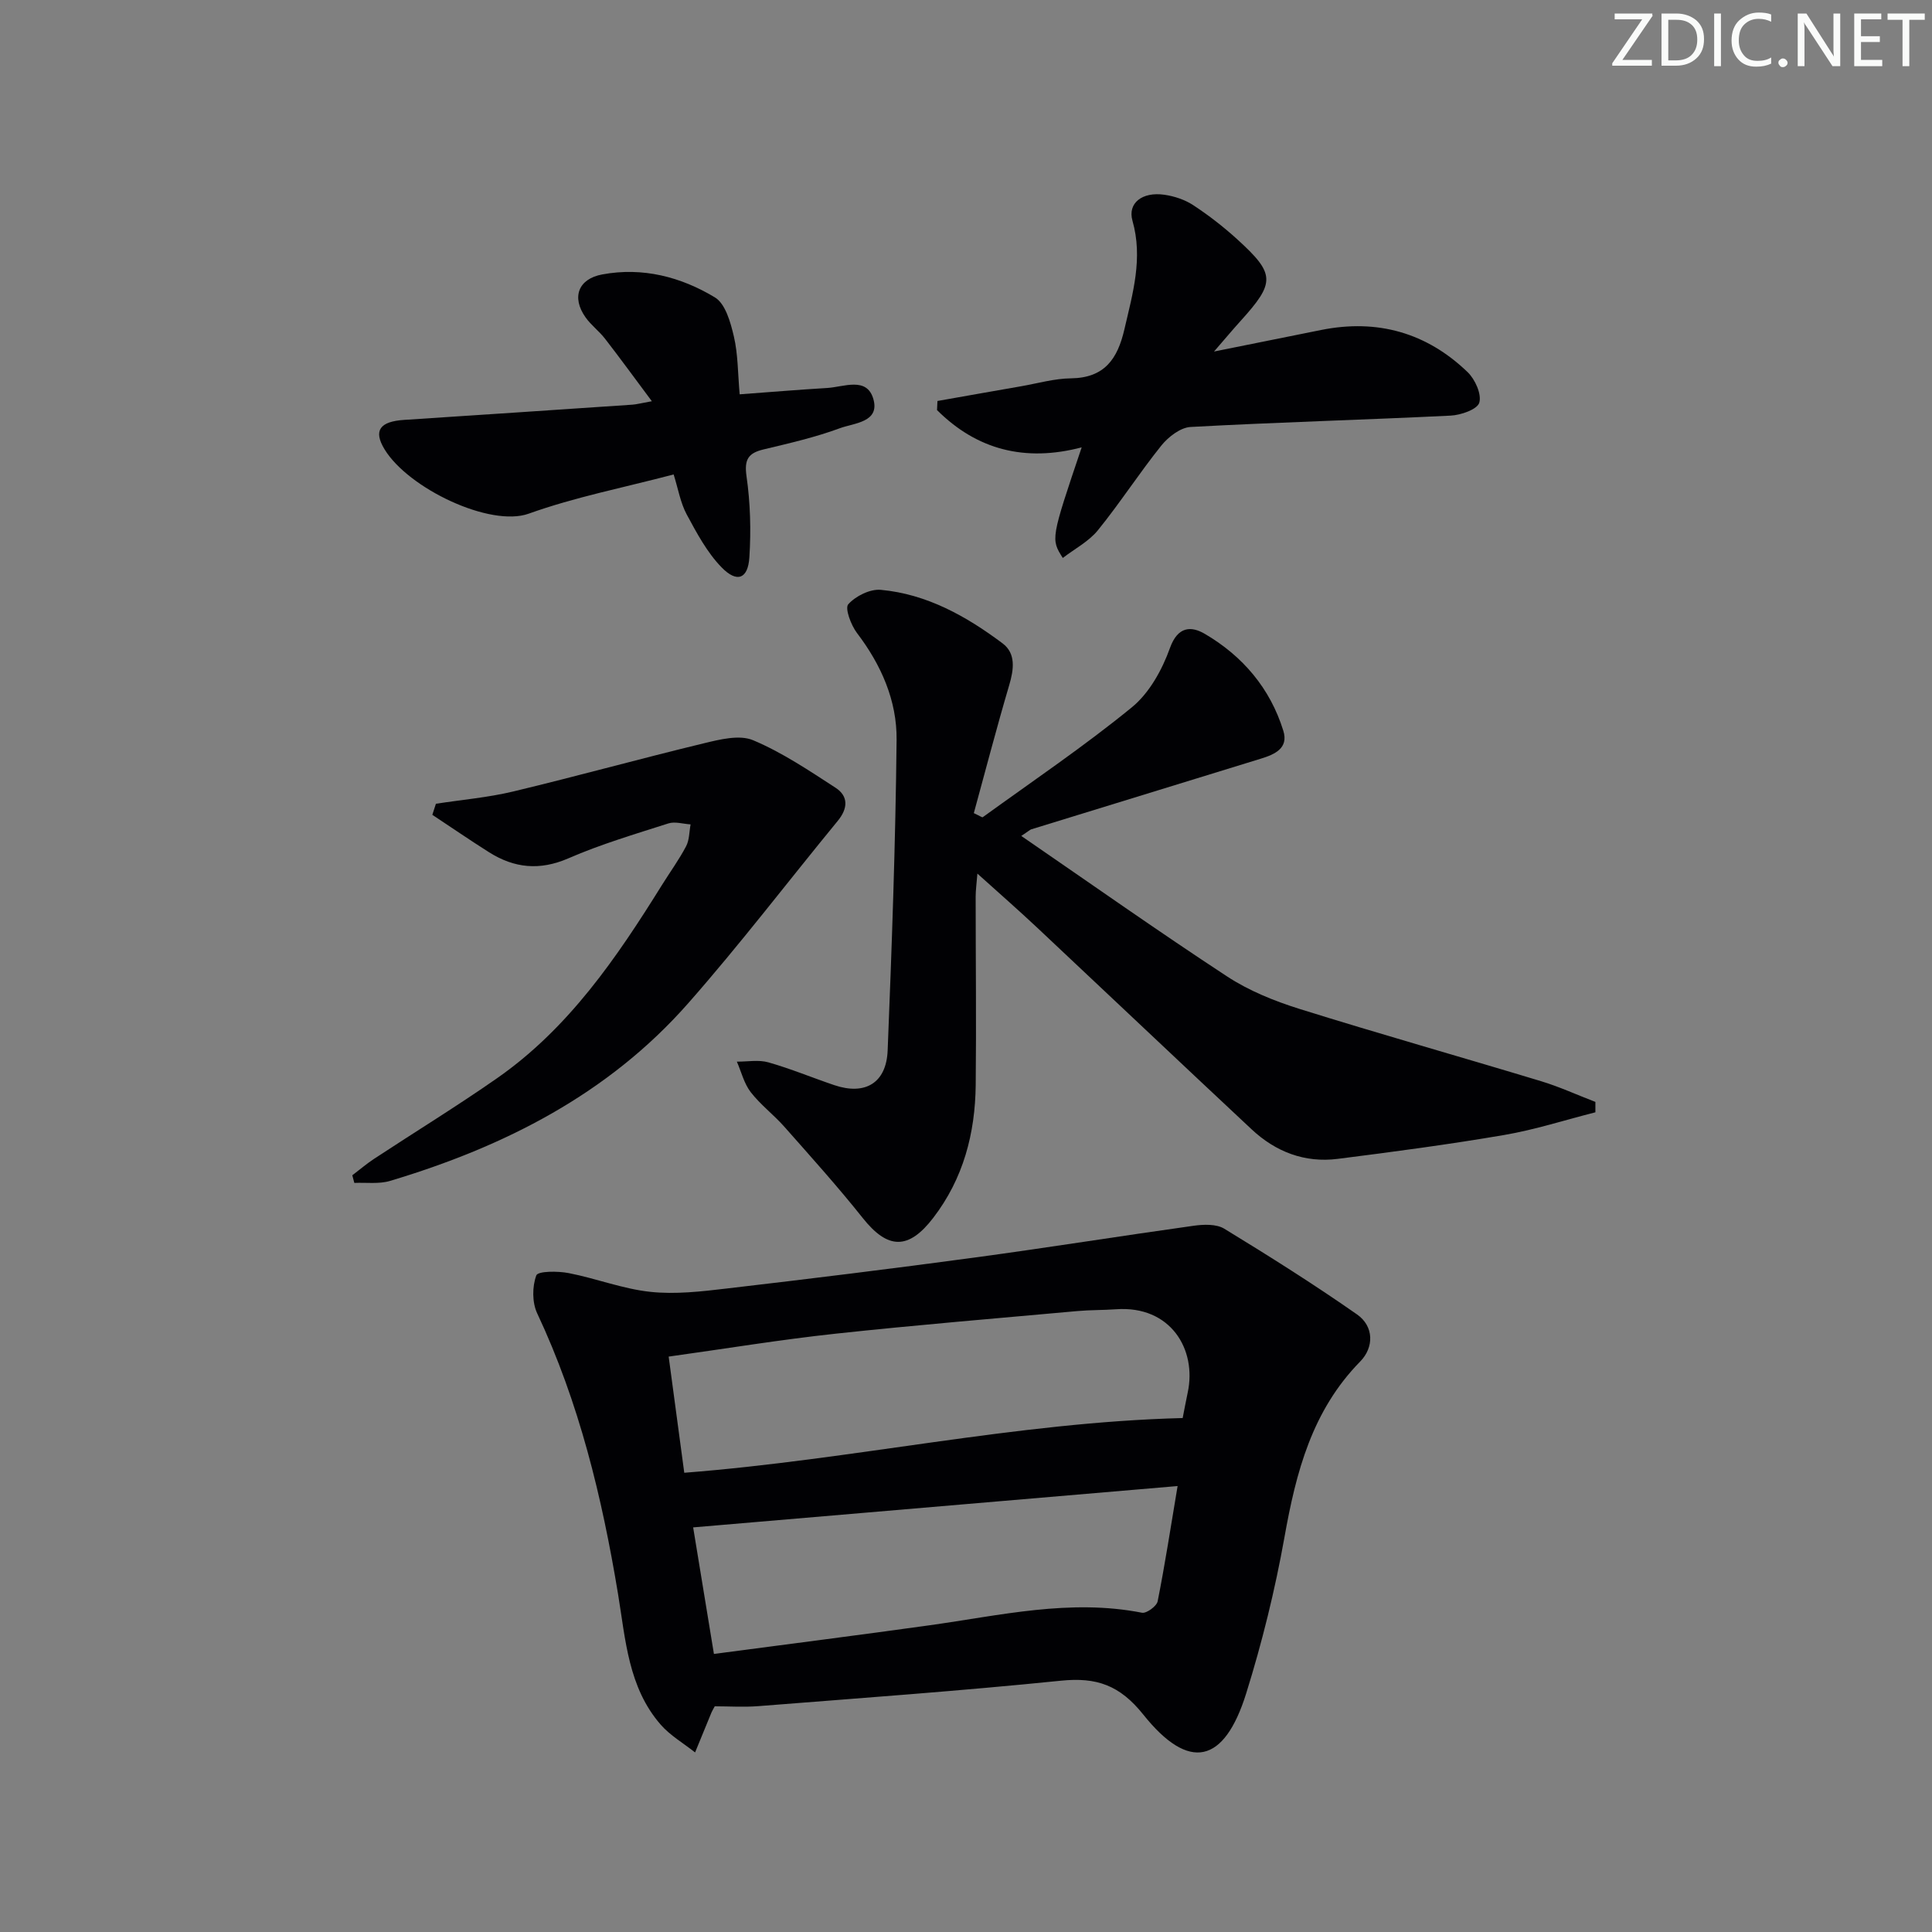
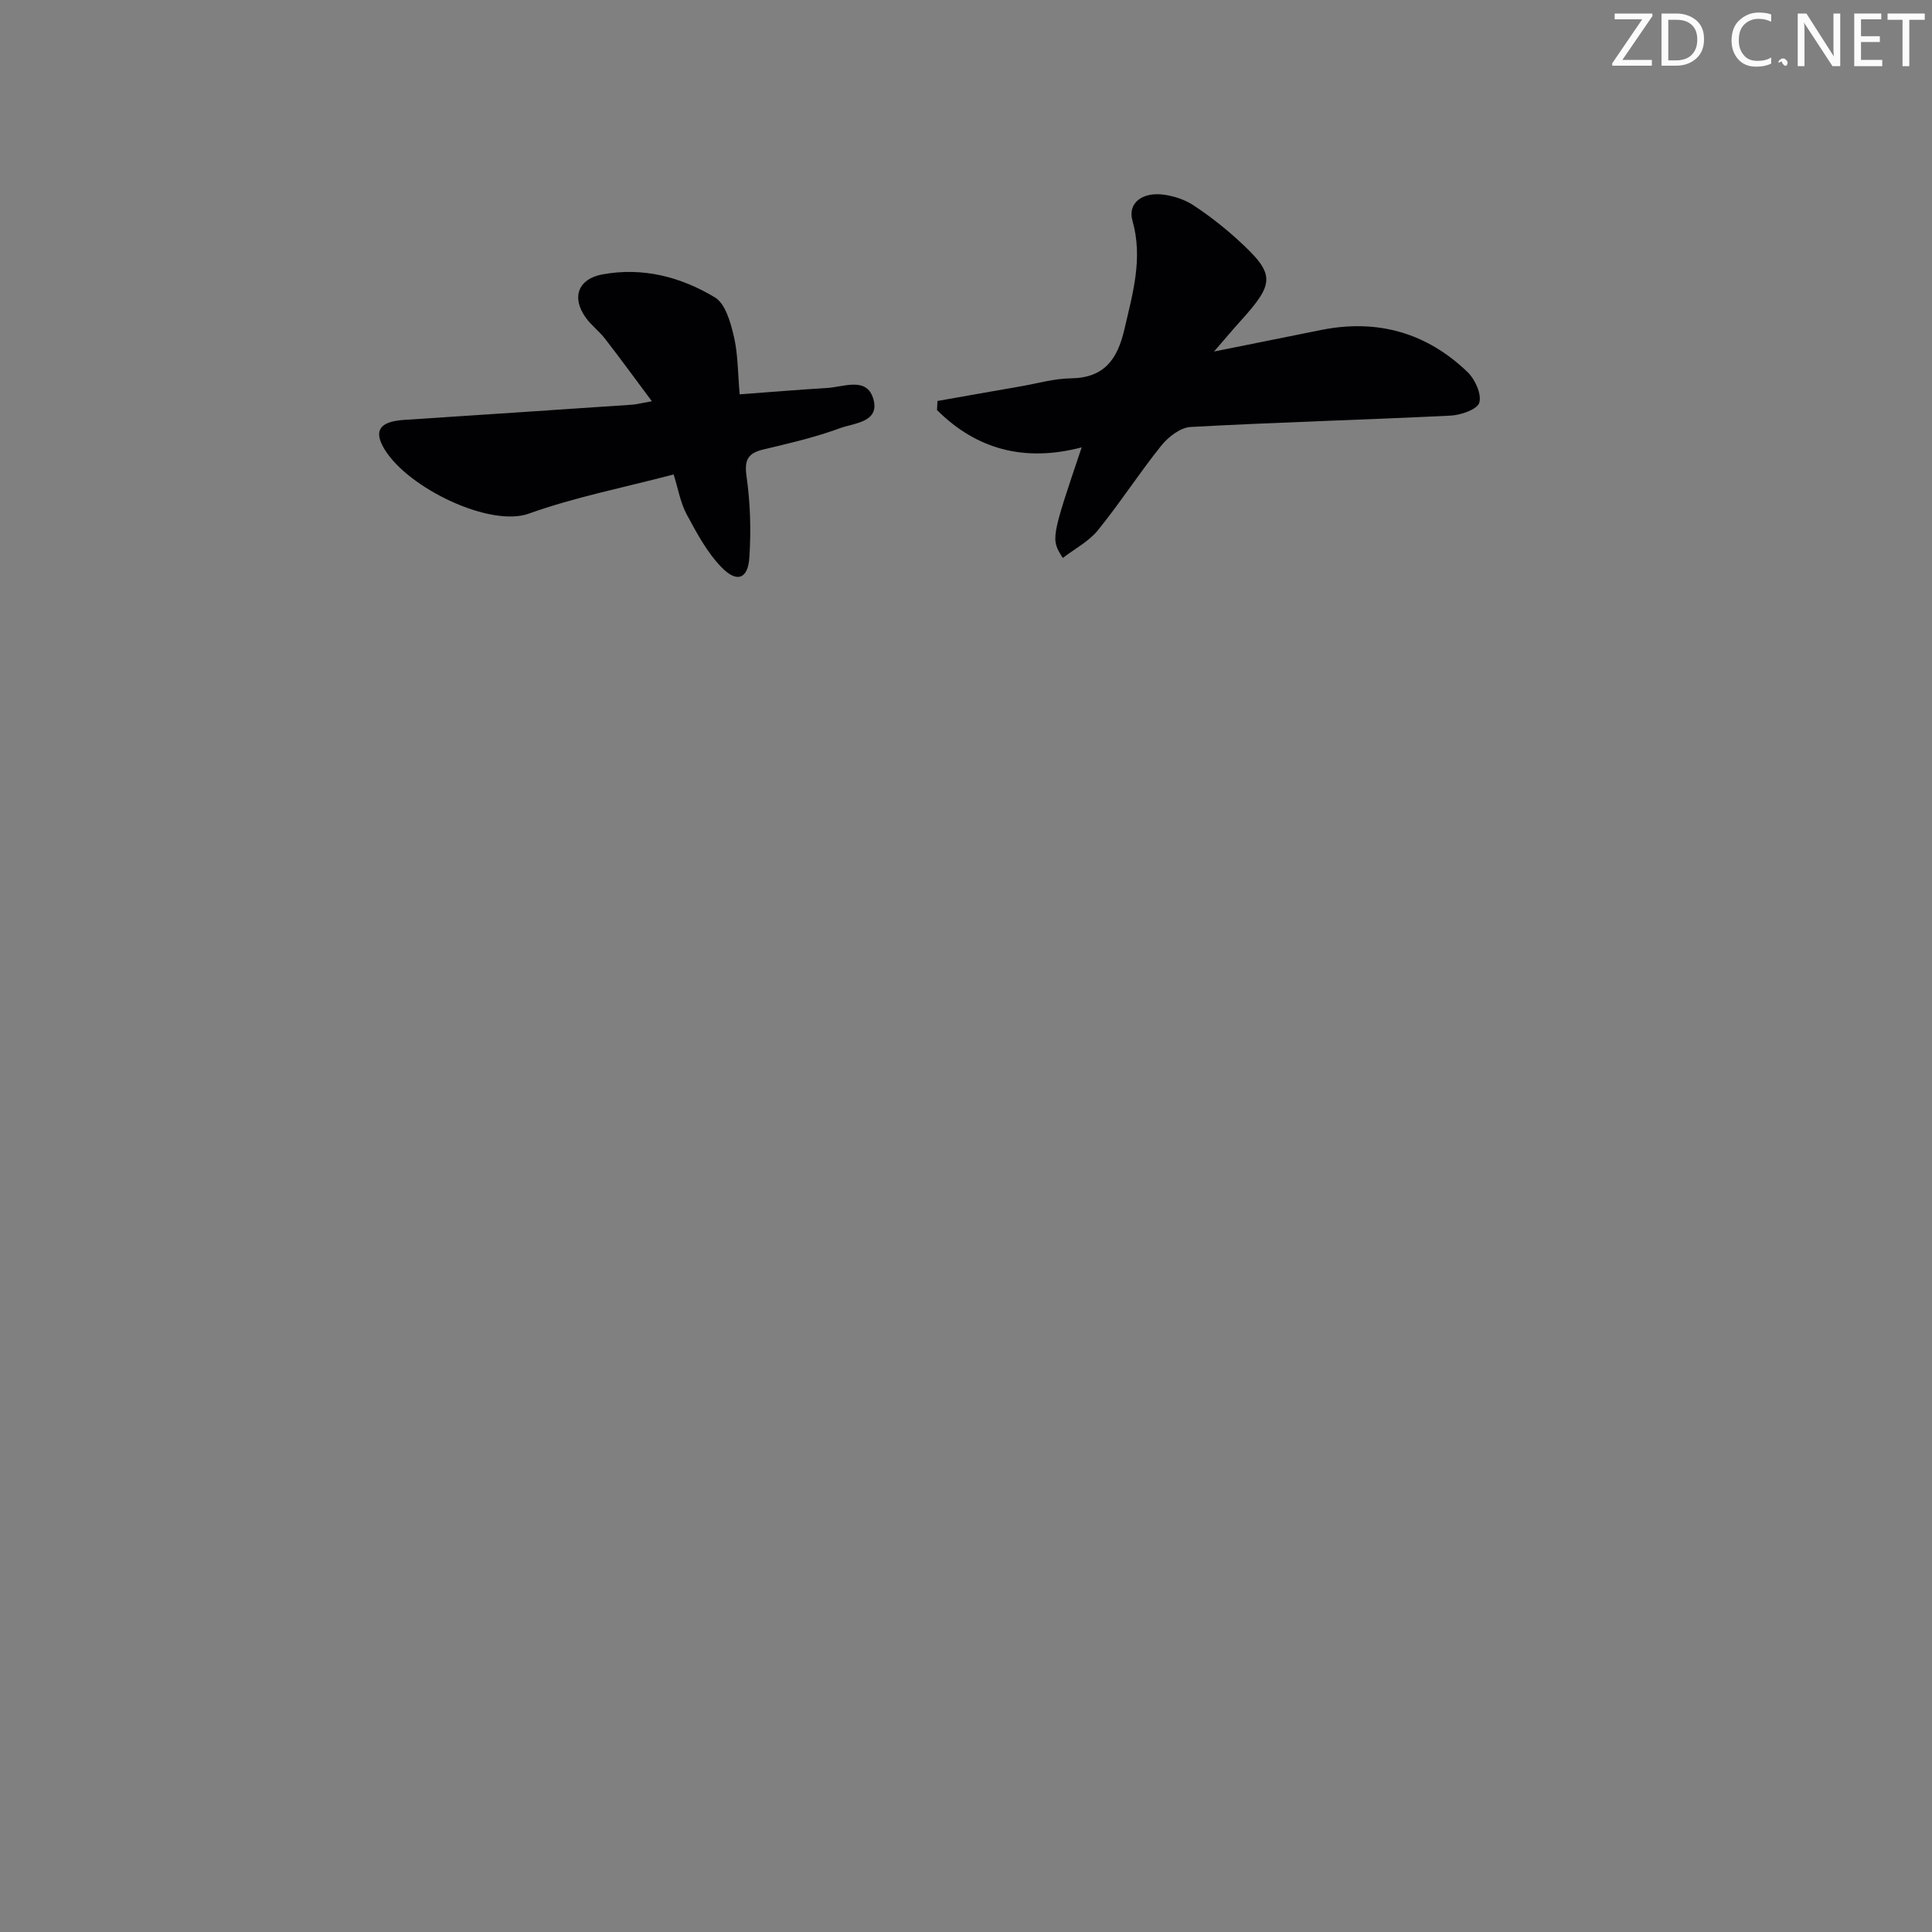
<svg xmlns="http://www.w3.org/2000/svg" enable-background="new 0 0 400 400" viewBox="0 0 400 400">
  <rect x="0" y="0" width="400" height="400" fill="#808080" stroke="none" />
  <g fill="#fafbfa">
    <path d="m342.2 3.2-6.3 9.2h6.1v1.2h-8.2v-.5l6.2-9.1h-5.7v-1.2h7.8v.4z" />
    <path d="m344 13.7v-10.9h3.1c1.6 0 3 .5 4.1 1.4 1.1 1 1.6 2.2 1.6 3.9s-.5 3-1.6 4-2.5 1.5-4.2 1.5h-3zm1.4-9.6v8.4h1.6c1.4 0 2.5-.4 3.2-1.1.8-.8 1.2-1.8 1.2-3.2s-.4-2.4-1.2-3.1-1.8-1-3.1-1z" />
-     <path d="m356.3 2.8v10.9h-1.4v-10.9z" />
    <path d="m366.6 13.2c-.8.4-1.8.6-3 .6-1.6 0-2.8-.5-3.7-1.5s-1.4-2.3-1.4-3.9c0-1.7.5-3.2 1.6-4.2s2.4-1.6 4-1.6c1 0 1.9.1 2.6.4v1.5c-.8-.4-1.6-.6-2.6-.6-1.2 0-2.2.4-3 1.2s-1.1 1.9-1.1 3.3c0 1.3.4 2.3 1.1 3.1s1.6 1.1 2.8 1.1c1.1 0 2-.2 2.8-.7v1.3z" />
-     <path d="m368.2 13c0-.3.1-.5.3-.6.2-.2.4-.3.6-.3.3 0 .5.1.7.3s.3.4.3.6-.1.5-.3.6c-.2.2-.4.3-.7.3s-.5-.1-.6-.3c-.2-.2-.3-.4-.3-.6z" />
+     <path d="m368.2 13c0-.3.1-.5.3-.6.2-.2.4-.3.6-.3.3 0 .5.1.7.3s.3.4.3.6-.1.5-.3.6s-.5-.1-.6-.3c-.2-.2-.3-.4-.3-.6z" />
    <path d="m381.1 13.7h-1.7l-5.5-8.4c-.2-.2-.3-.5-.4-.7 0 .2.1.8.1 1.5v7.6h-1.4v-10.9h1.8l5.3 8.3c.3.4.4.6.4.8 0-.3-.1-.8-.1-1.6v-7.5h1.4v10.9z" />
    <path d="m389.7 13.7h-5.8v-10.9h5.6v1.2h-4.2v3.5h3.9v1.2h-3.9v3.7h4.4z" />
    <path d="m398.4 4.1h-3.1v9.6h-1.4v-9.6h-3.1v-1.3h7.7v1.3z" />
  </g>
-   <path d="m147.98 353.27c-.39.73-.56 1-.68 1.29-1.13 2.75-2.26 5.51-3.39 8.26-2.4-1.9-5.16-3.5-7.14-5.77-6.7-7.71-7.25-17.56-8.81-27.02-3.31-20.03-8.05-39.64-16.75-58.14-1.05-2.24-1.03-5.54-.17-7.84.34-.9 4.46-.91 6.7-.47 5.67 1.1 11.18 3.27 16.88 3.88 5.2.56 10.6-.07 15.85-.69 17.15-2 34.29-4.11 51.39-6.42 15.11-2.04 30.16-4.46 45.27-6.57 2.07-.29 4.7-.39 6.34.61 9.31 5.68 18.56 11.51 27.49 17.75 3.52 2.46 3.53 6.81.66 9.74-9.99 10.18-13.29 22.93-15.69 36.41-1.95 10.9-4.62 21.74-7.92 32.31-4.55 14.58-11.84 16.23-21.3 4.39-4.88-6.11-9.69-7.77-17.05-7.02-20.81 2.12-41.69 3.61-62.55 5.26-3.1.25-6.24.04-9.13.04zm-6.31-48.35c35.01-2.72 68.53-10.44 103.19-11.33.28-1.41.63-3.34 1.04-5.26 1.93-8.96-3.56-18.08-14.84-17.26-2.66.19-5.33.13-7.98.37-16.71 1.51-33.44 2.89-50.12 4.69-11.33 1.22-22.59 3.08-34.52 4.74 1.07 8.01 2.12 15.87 3.23 24.05zm102.14 2.75c-33.88 2.89-66.95 5.72-100.3 8.56 1.39 8.47 2.8 17.05 4.3 26.2 15.03-1.99 29.84-3.87 44.62-5.93 14.6-2.03 29.09-5.53 44.01-2.6.93.18 3.04-1.36 3.24-2.37 1.51-7.58 2.68-15.23 4.13-23.86z" fill="#010104" />
-   <path d="m211.44 173.07c14.62 10.04 28.45 19.81 42.6 29.08 4.51 2.96 9.75 5.08 14.93 6.71 16.62 5.2 33.39 9.93 50.06 14.98 3.84 1.16 7.52 2.86 11.28 4.3v2.15c-6.27 1.59-12.48 3.6-18.84 4.69-11.45 1.96-22.97 3.49-34.5 4.95-6.83.87-12.85-1.45-17.83-6.11-14.82-13.85-29.54-27.81-44.33-41.69-3.87-3.64-7.88-7.14-12.45-11.26-.16 2.03-.36 3.41-.36 4.78 0 12.99.15 25.99.01 38.98-.11 10.02-2.55 19.38-8.79 27.51-5.12 6.68-9.41 6.56-14.58.06s-10.74-12.69-16.25-18.92c-2.2-2.49-4.93-4.54-6.96-7.16-1.38-1.78-1.94-4.19-2.87-6.32 2.19.02 4.51-.43 6.53.15 4.62 1.31 9.09 3.18 13.65 4.72 6.37 2.15 10.77-.43 11.04-7.19.86-21.43 1.63-42.88 1.85-64.32.08-8.11-3.19-15.52-8.2-22.1-1.24-1.63-2.55-5.14-1.8-5.96 1.53-1.7 4.52-3.19 6.74-2.98 9.53.88 17.7 5.46 25.2 11.08 2.79 2.09 2.34 5.4 1.37 8.67-2.61 8.84-4.93 17.76-7.32 26.48 1.31.61 1.73.93 1.85.84 10.36-7.5 20.98-14.67 30.87-22.75 3.61-2.95 6.27-7.76 7.88-12.26 1.64-4.58 4.45-4.57 7.22-2.95 7.84 4.59 13.54 11.28 16.26 20.07 1.13 3.65-1.84 4.91-4.67 5.78-15.84 4.89-31.7 9.75-47.54 14.63-.27.1-.52.36-2.05 1.36z" fill="#010104" />
-   <path d="m90.25 166.41c5.35-.83 10.79-1.29 16.04-2.55 13.19-3.16 26.26-6.79 39.44-9.97 3.31-.8 7.35-1.82 10.18-.64 6.02 2.53 11.57 6.27 17.09 9.85 2.7 1.76 2.55 4.3.45 6.85-10.34 12.59-20.22 25.56-30.98 37.78-16.54 18.79-38.07 29.68-61.7 36.76-2.31.69-4.94.31-7.41.42-.14-.53-.28-1.05-.42-1.58 1.52-1.15 2.97-2.4 4.56-3.44 8.47-5.57 17.12-10.87 25.43-16.67 14.81-10.33 24.75-24.93 34.11-39.97 1.67-2.68 3.54-5.25 5.01-8.04.69-1.31.64-3.01.93-4.53-1.54-.09-3.23-.64-4.6-.2-6.96 2.23-14 4.31-20.68 7.22-5.96 2.59-11.22 2.05-16.46-1.26-3.96-2.5-7.82-5.16-11.73-7.74.24-.75.49-1.52.74-2.29z" fill="#010104" />
  <path d="m194.09 83.02c5.78-1.02 11.55-2.05 17.33-3.05 3.43-.6 6.87-1.6 10.31-1.64 6.93-.09 9.64-3.99 11.06-10.13 1.73-7.46 3.89-14.73 1.67-22.52-1.02-3.61 1.99-6.02 6.61-5.36 2.08.3 4.27 1.03 6.01 2.18 3.18 2.09 6.23 4.46 9.05 7.02 7.94 7.23 7.94 8.94.7 16.95-1.54 1.7-3.01 3.46-5.48 6.31 8.25-1.66 15.24-3.07 22.22-4.47 11.61-2.32 21.81.57 30.29 8.74 1.54 1.49 2.93 4.56 2.41 6.32-.42 1.4-3.82 2.58-5.95 2.68-17.94.88-35.89 1.37-53.83 2.35-2.11.12-4.61 2.06-6.05 3.85-4.57 5.69-8.54 11.87-13.13 17.53-1.89 2.33-4.79 3.83-7.27 5.74-2.49-3.93-2.49-3.93 3.91-22.9-11.74 3.08-21.71.5-29.95-7.72.04-.61.07-1.25.09-1.88z" fill="#010104" />
  <path d="m134.96 83.07c-3.62-4.85-6.6-8.95-9.71-12.96-1.22-1.57-2.89-2.8-4.03-4.42-2.93-4.16-1.49-7.95 3.46-8.87 8.37-1.56 16.28.5 23.33 4.75 2.18 1.31 3.25 5.18 3.93 8.09.86 3.66.81 7.54 1.2 11.98 6.28-.46 12.18-.96 18.09-1.31 3.45-.2 8.22-2.4 9.58 2.25 1.42 4.86-4 5-6.9 6.07-5.11 1.89-10.48 3.12-15.79 4.39-3.2.76-4.06 2.07-3.56 5.57.79 5.51.95 11.2.59 16.77-.28 4.47-2.54 5.37-5.73 2.11-3.02-3.09-5.17-7.13-7.25-10.99-1.3-2.42-1.76-5.28-2.7-8.27-10.29 2.71-20.41 4.68-30.01 8.12-7.96 2.85-24.9-5.21-29.84-13.32-2.38-3.91-.97-5.78 4.11-6.1 15.75-1.02 31.49-2.09 47.24-3.15.81-.06 1.61-.28 3.99-.71z" fill="#010104" />
</svg>